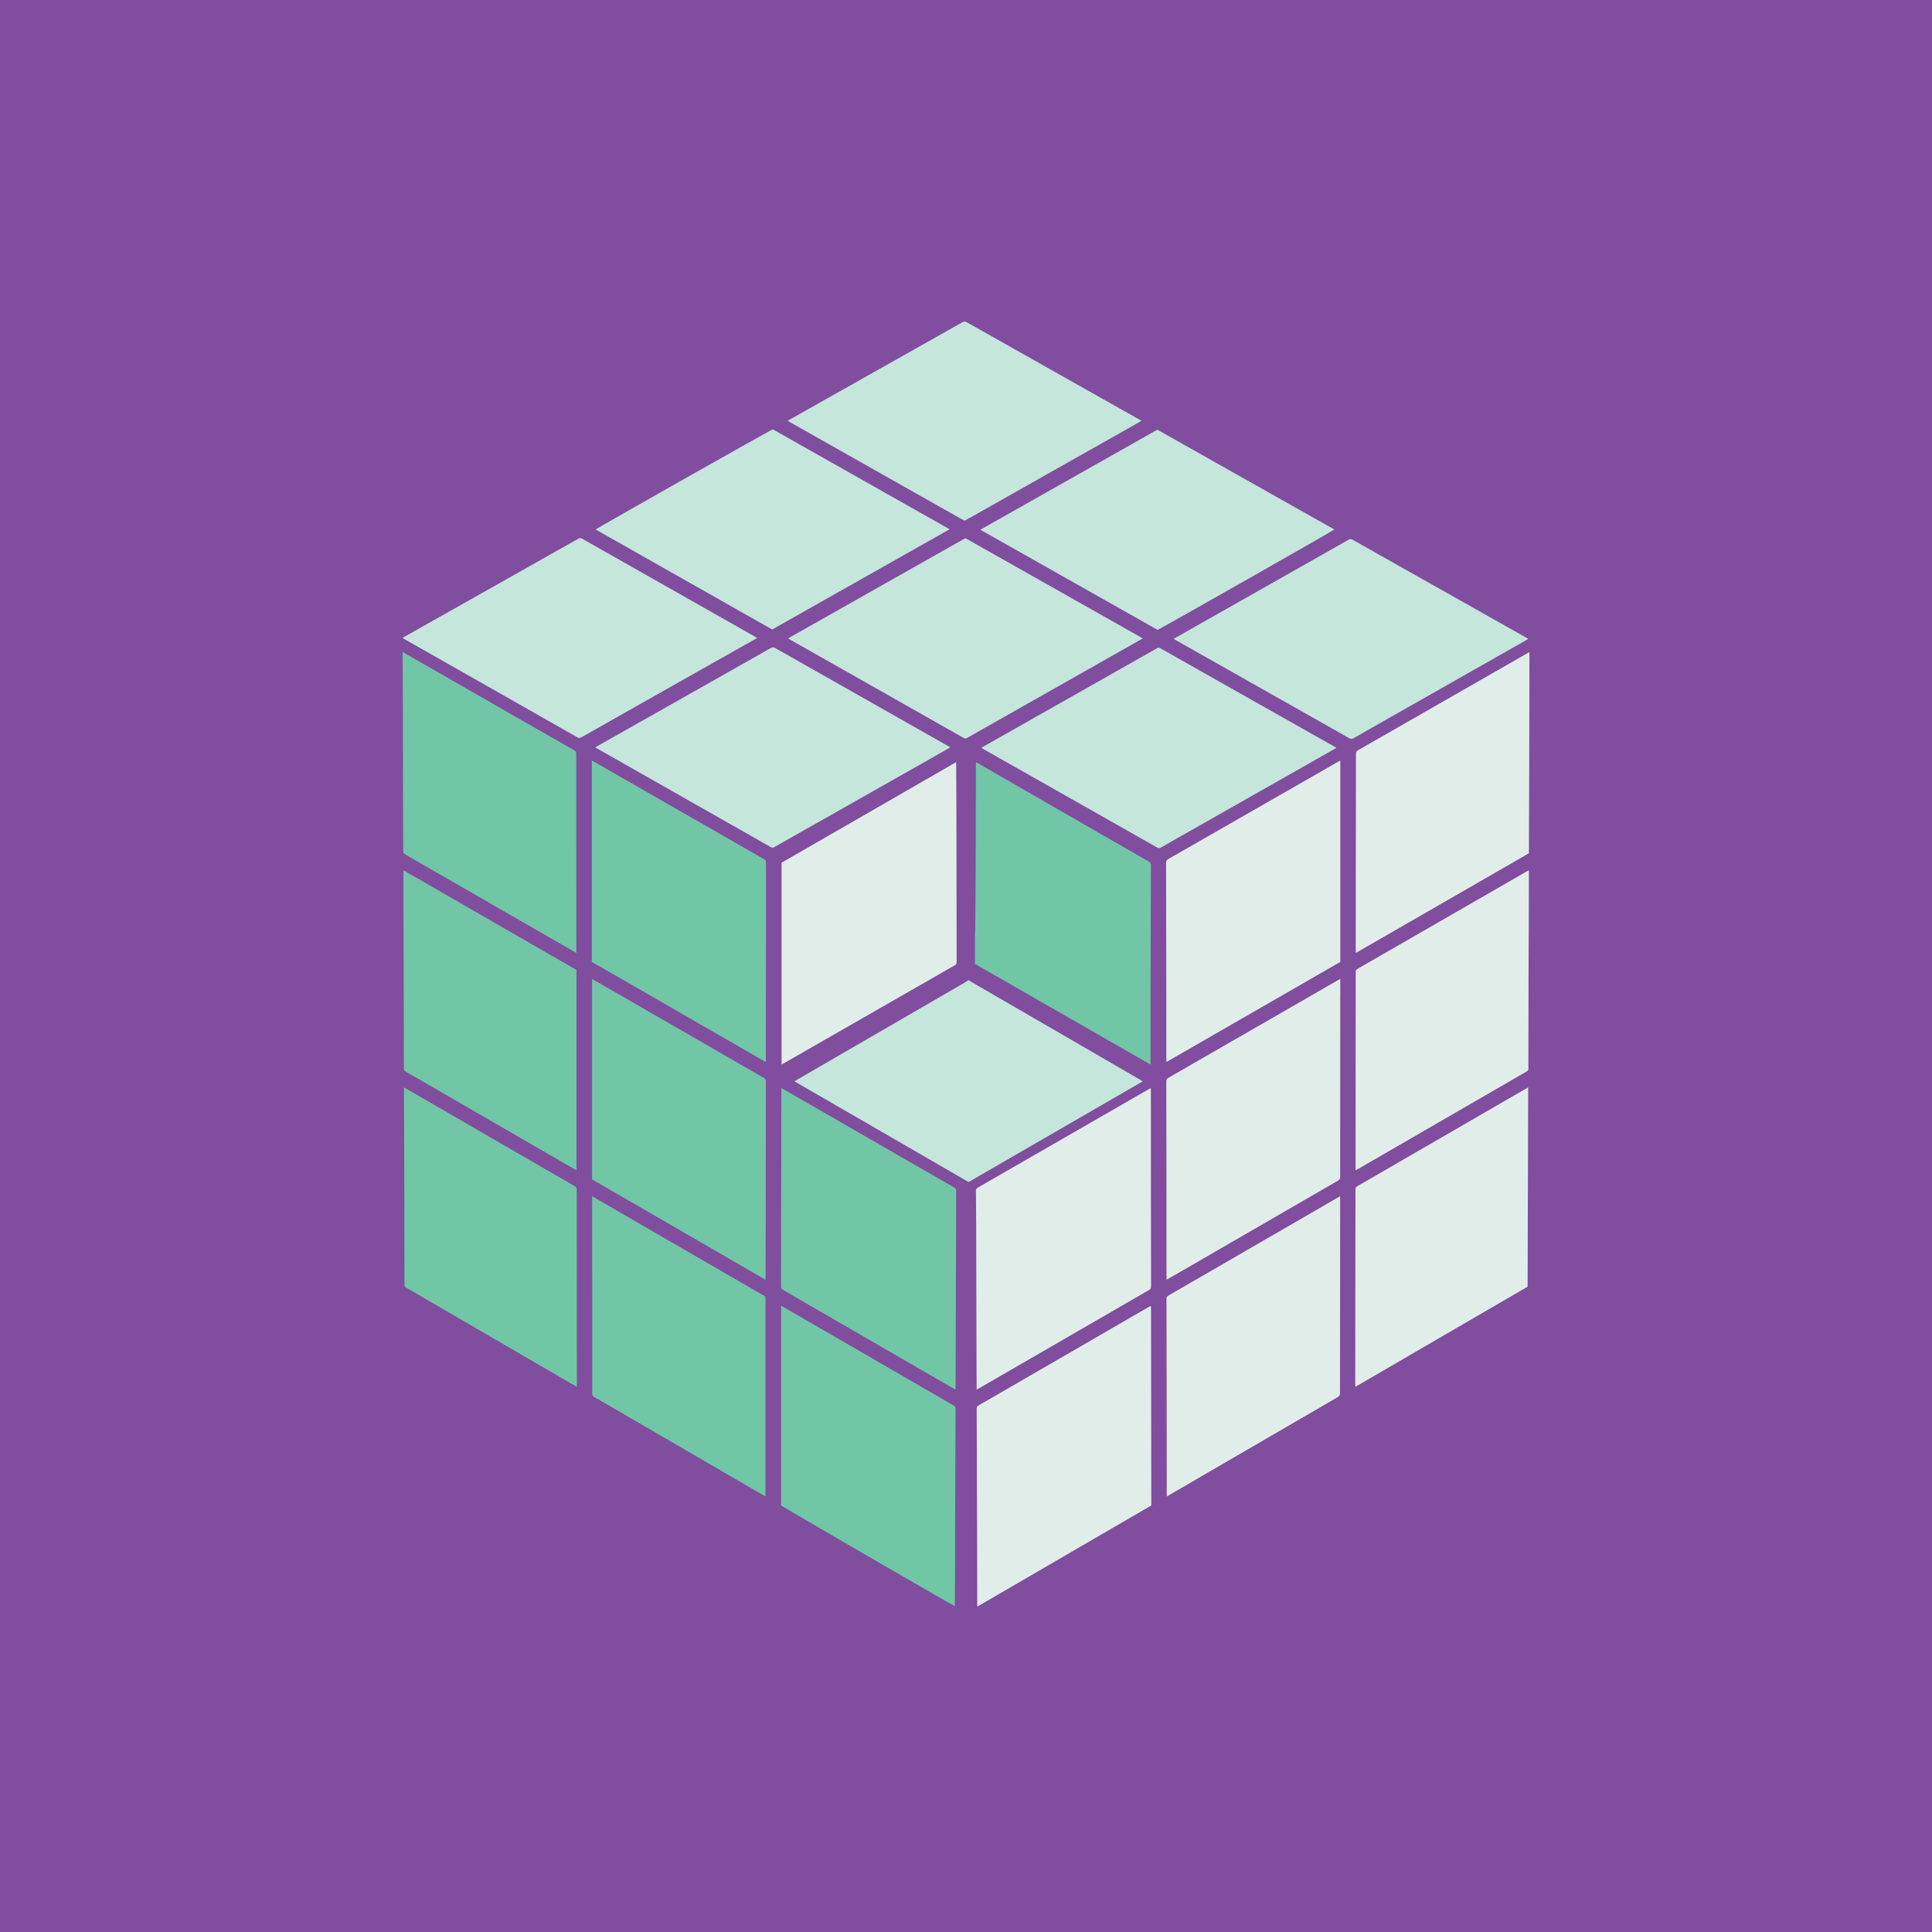
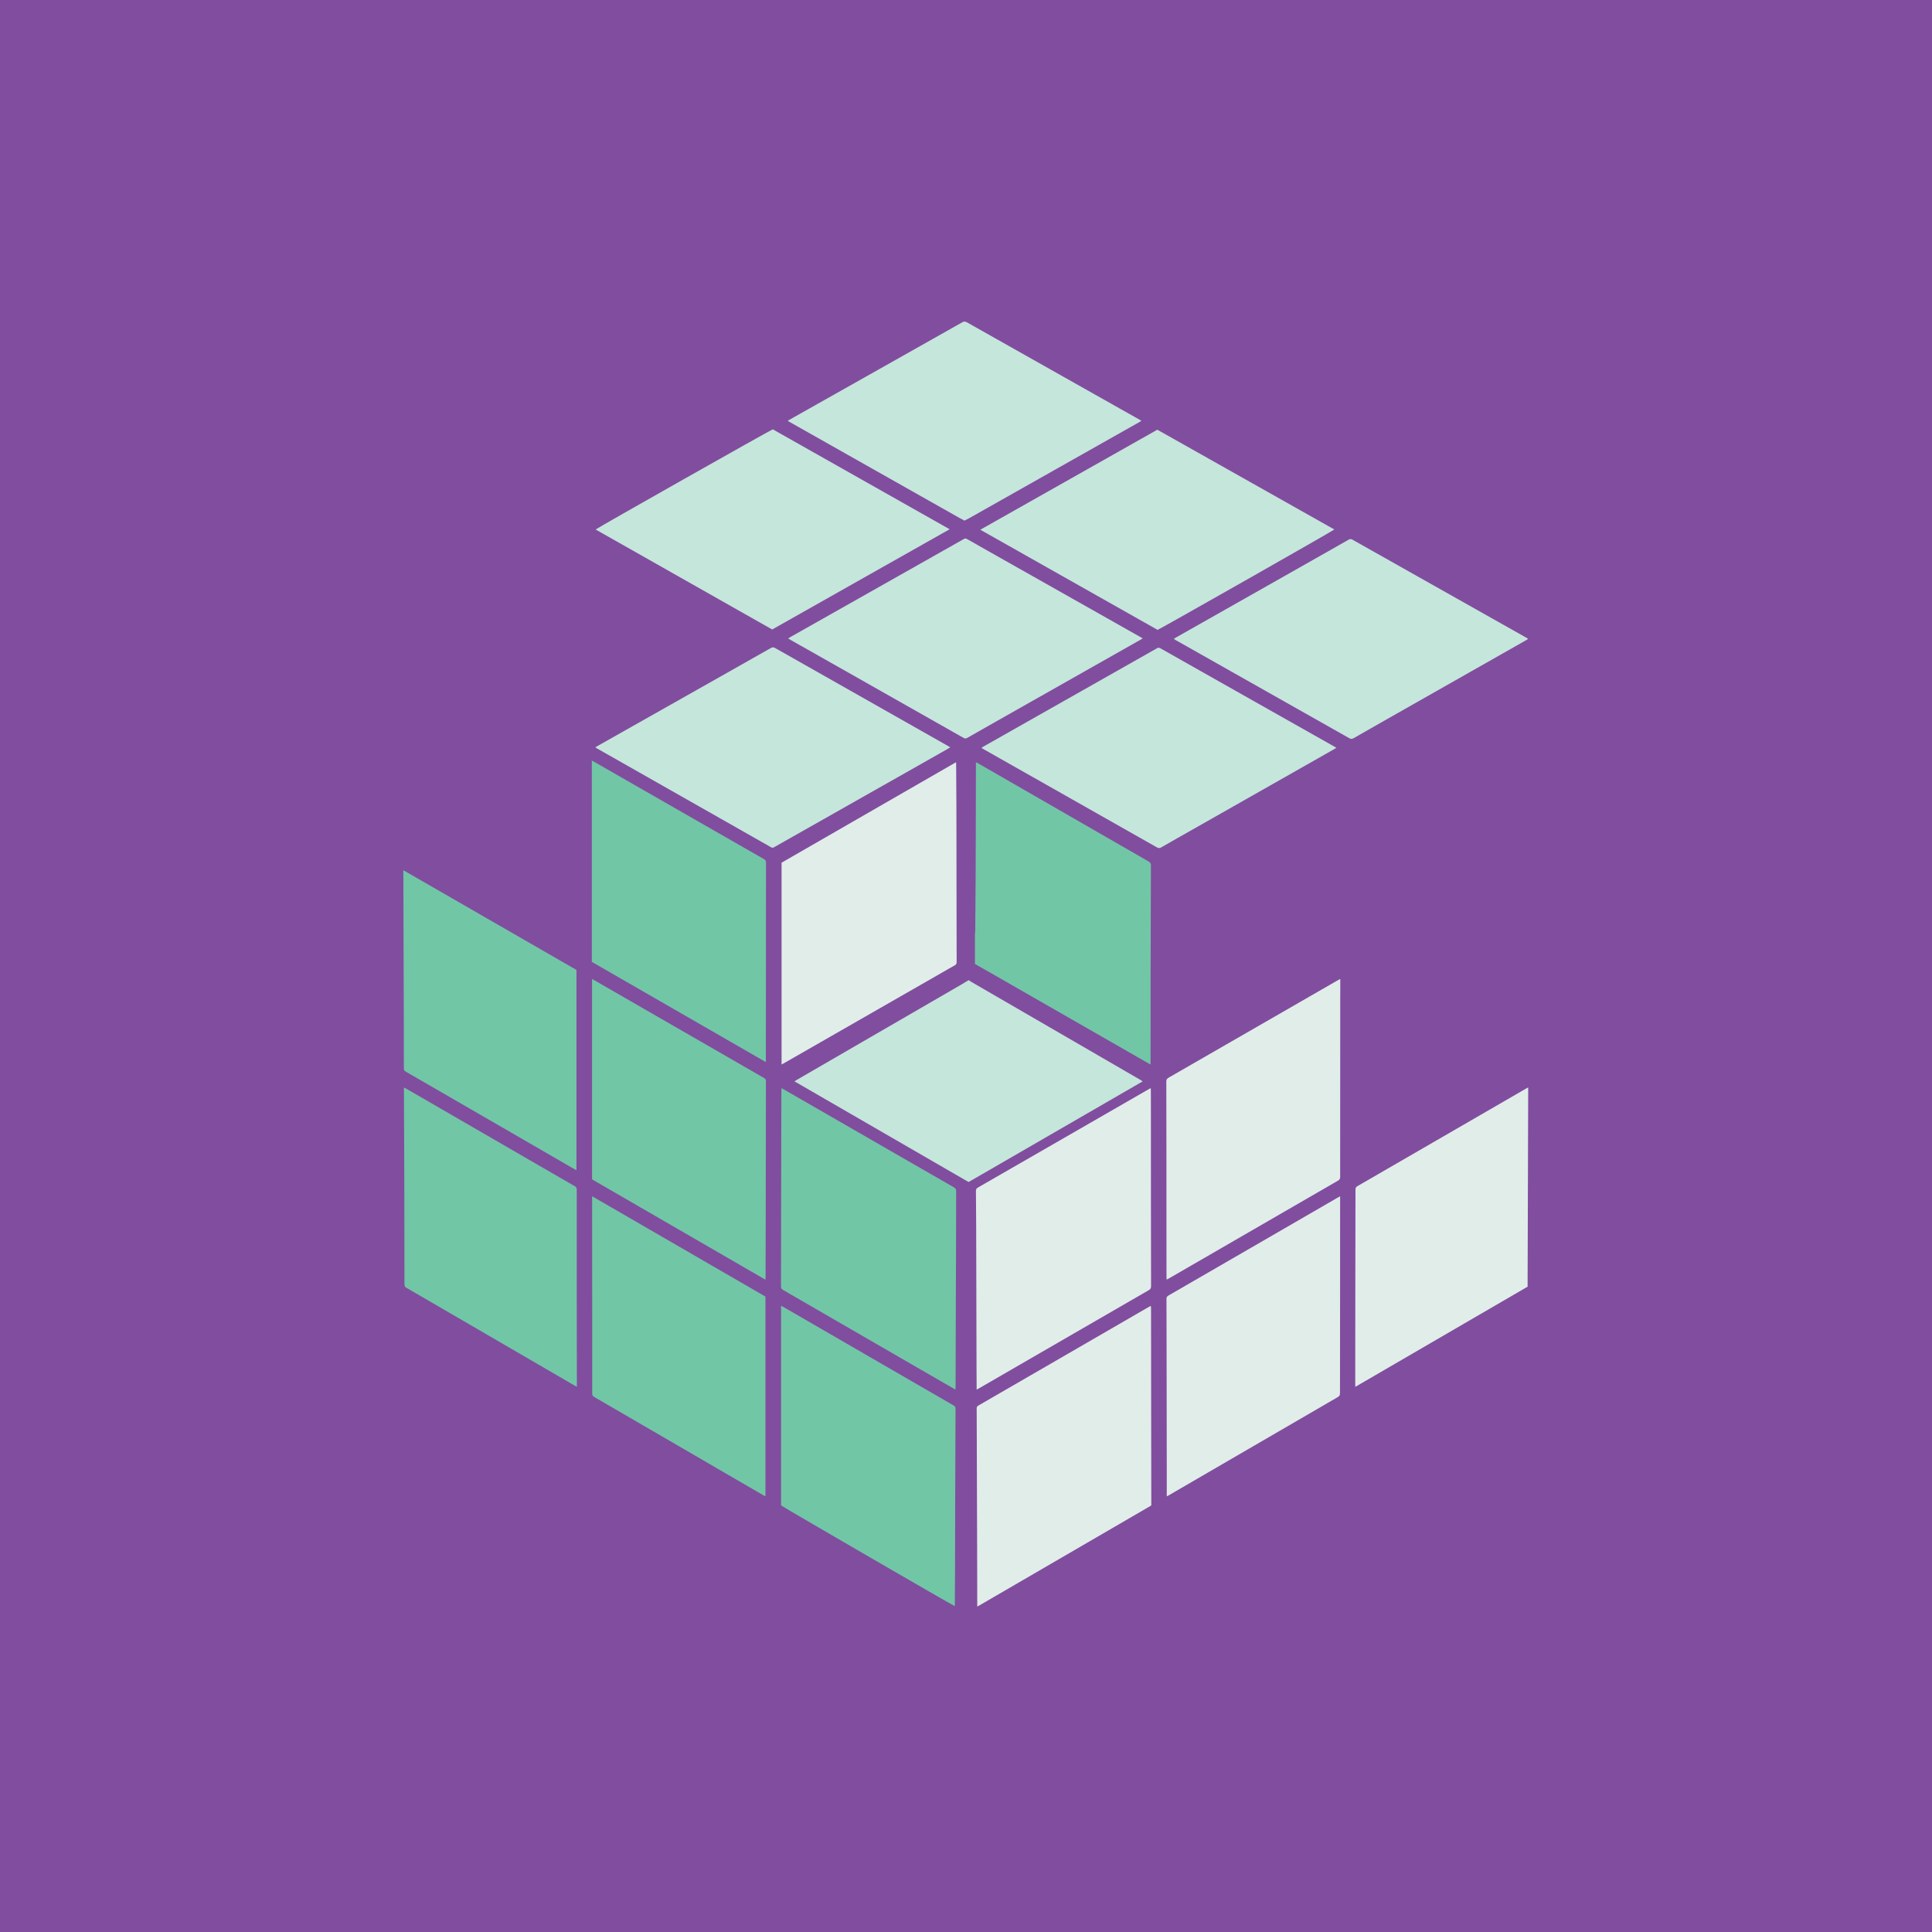
<svg xmlns="http://www.w3.org/2000/svg" id="Layer_1" data-name="Layer 1" viewBox="0 0 3000 3000">
  <defs>
    <style>
      .cls-1 {
        fill: #814d9f;
      }

      .cls-1, .cls-2, .cls-3, .cls-4 {
        stroke-width: 0px;
      }

      .cls-2 {
        fill: #c5e6db;
      }

      .cls-3 {
        fill: #e1ede9;
      }

      .cls-4 {
        fill: #71c6a6;
      }
    </style>
  </defs>
  <rect class="cls-1" width="3000" height="3000" />
  <polygon class="cls-1" points="591.12 975.26 591.12 2024.74 1500 2549.48 2408.88 2024.74 2408.88 975.26 1500 450.52 591.12 975.26" />
  <g>
    <path class="cls-2" d="M1503.44,1522.34c-3,1.83-5.97,3.73-9.01,5.49-59.13,34.27-118.27,68.52-177.41,102.78-26.36,15.27-52.72,30.54-79.08,45.82-1.28.74-2.54,1.53-4.38,2.64,90.42,52.29,180.31,104.26,270.46,156.39,89.91-51.99,179.89-104.01,270.28-156.28-1.16-.8-1.94-1.42-2.79-1.92-39.08-22.67-78.17-45.32-117.25-67.97-48.86-28.32-97.72-56.62-146.58-84.95-.99-.58-1.88-1.33-2.82-2h-1.41Z" />
    <path class="cls-2" d="M924.3,1160.44c2.31-1.33,4.05-2.34,5.81-3.33,63.13-35.67,126.27-71.35,189.4-107.02,25.79-14.57,51.61-29.12,77.35-43.78,2.48-1.41,4.26-1.49,6.82-.03,75.01,42.57,150.07,85.05,225.12,127.54,14.24,8.06,28.47,16.14,42.71,24.21,1.22.69,2.42,1.44,4.03,2.4-1.49.93-2.62,1.71-3.81,2.38-29.52,16.73-59.05,33.44-88.57,50.16-59.88,33.91-119.77,67.82-179.65,101.73-.42.24-.86.43-1.24.72-1.74,1.32-3.29,1.18-5.22.06-9.19-5.35-18.47-10.53-27.72-15.78-46.85-26.6-93.7-53.19-140.55-79.79-33.86-19.23-67.73-38.45-101.59-57.68-.82-.46-1.6-.99-2.89-1.79Z" />
    <path class="cls-2" d="M2075.2,1161.26c-9.27,5.28-17.86,10.2-26.48,15.09-66.08,37.51-132.16,75.01-198.23,112.52-15.79,8.96-31.63,17.86-47.34,26.96-2.58,1.49-4.41,1.27-6.84-.11-57.76-32.78-115.56-65.49-173.35-98.21-32.12-18.19-64.24-36.36-96.36-54.55-.8-.46-1.55-1.01-2.65-1.74,1.24-.78,2.19-1.44,3.2-2.01,61.64-34.92,123.28-69.82,184.92-104.73,27.75-15.72,55.5-31.45,83.25-47.18.21-.12.46-.18.63-.33,2.18-1.83,4.13-1.32,6.49.02,38.44,21.81,76.93,43.52,115.41,65.26,50.86,28.73,101.71,57.46,152.57,86.19,1.43.81,2.83,1.67,4.78,2.83Z" />
    <path class="cls-2" d="M1822.67,992.05c1.16-.76,2-1.37,2.9-1.88,60.5-34.26,121-68.51,181.5-102.76,29-16.42,58.02-32.83,86.97-49.32,2.24-1.28,3.85-1.35,6.17-.03,71.35,40.3,142.74,80.52,214.14,120.75,18.32,10.32,36.64,20.63,54.95,30.95,1.1.62,2.15,1.32,3.67,2.25-1.43.93-2.37,1.6-3.36,2.16-71.48,40.57-142.96,81.14-214.45,121.71-17.77,10.08-35.55,20.14-53.25,30.34-2.48,1.43-4.27,1.46-6.81.02-83.68-47.37-167.41-94.65-251.14-141.94-6.03-3.41-12.08-6.79-18.1-10.21-1.01-.57-1.96-1.24-3.2-2.03Z" />
    <path class="cls-2" d="M1774.37,991.31c-1.64.98-2.73,1.67-3.85,2.3-77.77,44.04-155.53,88.07-233.3,132.11-11.75,6.65-23.52,13.26-35.2,20.03-2.17,1.26-3.77,1.21-5.9,0-56.31-31.96-112.65-63.87-168.99-95.77-32.95-18.66-65.91-37.3-98.87-55.95-1.33-.75-2.63-1.56-4.36-2.59,1.16-.79,1.95-1.41,2.81-1.9,45.97-25.98,91.95-51.95,137.93-77.93,43.48-24.57,86.94-49.15,130.42-73.73.42-.24.9-.39,1.26-.68,1.86-1.54,3.56-1.18,5.55-.03,10.46,6.02,20.98,11.93,31.48,17.86,58.46,33.02,116.92,66.04,175.37,99.06,20.7,11.69,41.39,23.41,62.08,35.11,1.03.59,2.04,1.21,3.58,2.12Z" />
-     <path class="cls-2" d="M1175.63,990.55c-1.29.79-2.26,1.42-3.27,1.99-60.44,34.14-120.88,68.27-181.32,102.41-29.23,16.51-58.47,33-87.64,49.61-2.71,1.54-4.62,1.64-7.44.03-37.43-21.4-74.96-42.64-112.46-63.92-51.74-29.36-103.47-58.72-155.2-88.09-1.01-.57-1.97-1.24-3.22-2.04,1.24-.75,2.14-1.32,3.06-1.84,74.61-42.08,149.22-84.15,223.83-126.22,15.3-8.62,30.63-17.19,45.89-25.88,2.21-1.26,3.84-1.36,6.17-.04,74.28,42.15,148.61,84.22,222.93,126.3,15.07,8.53,30.14,17.09,45.2,25.63,1.03.59,2.04,1.2,3.48,2.05Z" />
    <path class="cls-2" d="M1522.22,822.55c92.14-52.06,183.46-103.65,274.87-155.3,91.69,51.67,183.26,103.29,274.87,154.92-1.95,2.06-266.43,152.26-274.44,155.9-91.45-51.66-183.04-103.4-275.3-155.51Z" />
    <path class="cls-2" d="M1199.97,666.65c91.42,51.65,182.7,103.23,274.62,155.16-92.19,52.08-183.79,103.83-275.53,155.65-91.43-51.77-182.77-103.5-274.16-155.25,2.08-2.19,266.65-151.75,275.07-155.56Z" />
    <path class="cls-2" d="M1223.11,653.4c3.74-2.14,7.04-4.05,10.36-5.92,62.23-35.08,124.46-70.16,186.7-105.24,24.66-13.9,49.35-27.76,73.97-41.74,2.56-1.45,4.45-1.61,7.14-.09,79.04,44.66,158.13,89.22,237.22,133.8,9.89,5.57,19.78,11.13,29.67,16.7,1.24.7,2.45,1.42,4.22,2.45-1.39.89-2.38,1.61-3.45,2.21-18.93,10.69-37.88,21.37-56.81,32.06-68.76,38.84-137.51,77.69-206.27,116.52-2.68,1.52-5.47,2.85-8.22,4.27-2.63-1.4-5.29-2.76-7.88-4.22-87.78-49.59-175.55-99.19-263.32-148.79-1-.57-1.97-1.19-3.33-2.01Z" />
-     <path class="cls-4" d="M625.78,1012.21c.89.69,1.71,1.51,2.67,2.06,67.93,38.95,135.87,77.89,203.81,116.83,19.79,11.34,39.54,22.75,59.39,33.98,2.41,1.36,3.15,2.85,3.15,5.53-.04,56.85,0,113.7.05,170.55.03,44.61.08,89.22.12,133.83,0,1.37,0,2.73,0,4.56-1.42-.73-2.36-1.16-3.24-1.67-77.54-44.63-155.08-89.28-232.62-133.92-10.09-5.81-20.14-11.68-30.28-17.38-2.03-1.14-2.72-2.45-2.72-4.74-.02-22.71-.18-45.43-.23-68.14-.11-45.9-.15-91.81-.26-137.71-.09-34.37-.26-68.73-.4-103.09,0-.23-.08-.46-.13-.69.24,0,.47,0,.71,0Z" />
    <path class="cls-3" d="M1484.53,1183.57c-90.73,52.25-180.87,104.16-270.9,156v313.35c1.55-.82,2.68-1.37,3.76-2,81.81-46.89,163.62-93.78,245.43-140.68,6.53-3.74,13.01-7.57,19.61-11.17,2.24-1.22,3.06-2.62,3.05-5.21-.14-33.66-.15-67.33-.19-100.99-.04-30.49-.06-60.97-.1-91.46-.02-16.36-.02-32.72-.09-49.08-.1-21.77-.25-43.54-.39-65.31,0-.92-.1-1.84-.19-3.44Z" />
    <path class="cls-4" d="M1189.26,1649.24c-90.54-52.14-180.37-103.87-270.27-155.64v-312.58c1.4.73,2.54,1.28,3.62,1.9,49.99,28.65,99.98,57.31,149.96,85.97,37.95,21.76,75.88,43.55,113.87,65.23,2.27,1.3,3.03,2.68,3.03,5.22-.09,58.62-.08,117.25-.12,175.88-.02,42.97-.07,85.94-.11,128.9,0,1.4,0,2.8,0,5.12Z" />
    <path class="cls-4" d="M1213.49,1689.67c1.54.83,2.76,1.44,3.94,2.13,58.28,33.57,116.56,67.15,174.84,100.72,29.65,17.08,59.28,34.19,88.98,51.17,2.59,1.48,3.5,3.1,3.48,6.07-.17,34.25-.17,68.51-.25,102.76-.04,18.6-.17,37.19-.23,55.79-.15,48.38-.28,96.75-.42,145.13,0,1.17,0,2.34,0,3.42-1.58.82-2.41-.33-3.35-.87-25.87-14.92-51.74-29.86-77.59-44.81-62.29-36.04-124.57-72.09-186.88-108.08-2.29-1.32-3.27-2.69-3.26-5.48.14-39.55.12-79.1.17-118.65.03-25.19.1-50.38.15-75.57.08-36.72.16-73.45.24-110.17,0-1.02.1-2.05.17-3.55Z" />
    <path class="cls-4" d="M919.35,1831.33v-311.13c1.19.64,2.38,1.25,3.53,1.91,27.21,15.67,54.41,31.33,81.61,47.01,60.61,34.93,121.22,69.87,181.87,104.74,2.08,1.2,2.97,2.4,2.97,4.9-.11,37.19-.1,74.39-.15,111.58-.03,29.66-.09,59.32-.15,88.98-.07,34.72-.15,69.44-.24,104.16,0,1.01-.11,2.03-.2,3.64-89.93-52.04-179.44-103.83-269.24-155.79Z" />
    <path class="cls-4" d="M1212.83,2337.62c0-103.1,0-206.19,0-309.99,1.53.77,2.64,1.26,3.69,1.86,22.29,12.89,44.58,25.79,66.87,38.69,31.85,18.44,63.71,36.87,95.56,55.31,33.89,19.62,67.76,39.28,101.7,58.81,2.4,1.38,3.15,2.88,3.12,5.55-.17,16.95-.15,33.9-.21,50.85-.11,31.66-.27,63.33-.35,94.99-.1,35.31-.11,70.63-.21,105.94-.05,17.18-.2,34.37-.32,51.55,0,.93-.1,1.85-.15,2.8-2.7-.72-263.87-152.19-269.69-156.38Z" />
    <path class="cls-4" d="M626.32,1351.26c90.05,51.88,179.36,103.32,268.83,154.86v310.95c-.99-.49-1.99-.91-2.93-1.45-32.16-18.6-64.32-37.22-96.48-55.83-55.26-31.97-110.52-63.95-165.82-95.86-2.13-1.23-2.82-2.61-2.81-5.01.04-24.95,0-49.91-.08-74.86-.18-59.91-.38-119.81-.57-179.72-.05-16.24-.09-32.49-.13-48.73,0-1.16,0-2.32,0-4.35Z" />
    <path class="cls-4" d="M919.43,1857.52c90.17,52.19,179.59,103.96,269.16,155.8v310.05c-1.08-.48-1.92-.76-2.67-1.2-23.7-13.75-47.39-27.51-71.07-41.28-39.65-23.05-79.29-46.1-118.94-69.15-24.4-14.18-48.77-28.4-73.22-42.5-2.35-1.36-3.14-2.84-3.13-5.54.07-42.96.03-85.93,0-128.89-.04-57.32-.08-114.65-.13-171.97,0-1.52,0-3.03,0-5.33Z" />
    <path class="cls-4" d="M895.75,2153.43c-4.12-2.35-7.57-4.3-11-6.29-65.27-37.95-130.53-75.9-195.8-113.85-19.21-11.17-38.41-22.38-57.67-33.47-2.31-1.33-3.24-2.75-3.24-5.51.02-41.79-.1-83.58-.18-125.37-.04-19.19-.06-38.38-.13-57.56-.15-39.9-.34-79.81-.5-119.71,0-.81.07-1.62.14-2.99,1.37.71,2.48,1.23,3.54,1.84,30.54,17.67,61.07,35.34,91.6,53.02,44.58,25.8,89.16,51.61,133.74,77.41,12.11,7.01,24.19,14.08,36.37,20.97,2.27,1.28,2.97,2.75,2.95,5.29-.1,16.6-.01,33.2,0,49.79.03,49.68.03,99.36.07,149.04.02,34.14.08,68.28.13,102.42,0,1.4,0,2.81,0,5Z" />
    <path class="cls-4" d="M1513.86,1496.85c11.54,6.58,23.1,13.13,34.63,19.73,77.85,44.62,155.7,89.25,233.55,133.88,1.3.74,2.62,1.46,4.56,2.53,0-1.84,0-3.07,0-4.31.02-42.73.03-85.46.07-128.2.03-26.96.1-53.91.17-80.87.07-31.9.12-63.8.3-95.7.02-2.92-.75-4.59-3.4-6.11-71.69-41.18-143.32-82.46-214.95-123.72-16.61-9.57-33.22-19.14-49.83-28.69-.97-.56-2.02-1-3.58-1.76,0,3.8,0,7.05,0,10.31-.06,32.73-.11,65.45-.19,98.18-.05,22.95-.12,45.91-.24,68.86-.1,19.3-.28,38.6-.42,57.9-.06,8.94-.1,17.89-.19,26.83-.01,1.27-.29,2.54-.45,3.81,0,15.78,0,31.55,0,47.33Z" />
    <path class="cls-3" d="M1516.51,2157.74c0-1.9,0-3.07,0-4.23-.06-10.71-.14-21.42-.17-32.13-.14-54.85-.27-109.7-.41-164.55-.04-17.3-.06-34.61-.13-51.91-.08-18.48-.15-36.95-.38-55.43-.03-2.69.75-4.16,3.13-5.53,51.3-29.45,102.54-59,153.8-88.52,36.89-21.25,73.78-42.49,110.67-63.74,1.11-.64,2.23-1.24,3.82-2.12.08,1.46.2,2.56.2,3.67.03,11.06.05,22.13.06,33.19.02,48.5.03,96.99.06,145.49.03,41.79.05,83.58.2,125.36.01,3.01-.97,4.56-3.53,6.04-67.83,39.15-135.62,78.38-203.41,117.61-19.95,11.54-39.9,23.09-59.85,34.63-1.09.63-2.22,1.19-4.06,2.18Z" />
-     <path class="cls-3" d="M2081.24,1181.03v312.59c-89.96,51.8-179.69,103.47-269.93,155.44-.09-1.79-.2-3.02-.2-4.24-.03-40.14-.04-80.28-.08-120.42-.03-31.78-.11-63.56-.16-95.34-.05-29.78-.06-59.56-.22-89.34-.02-2.86.92-4.36,3.38-5.77,74.61-42.69,149.18-85.46,223.76-128.21,13.47-7.72,26.94-15.43,40.41-23.13.9-.51,1.84-.96,3.04-1.58Z" />
    <path class="cls-3" d="M1517.47,2494.69c0-1.77,0-2.8,0-3.83-.06-31.55-.11-63.09-.19-94.64-.05-22.01-.16-44.02-.23-66.03-.12-37.08-.24-74.15-.35-111.23-.03-10.59.03-21.19-.12-31.78-.03-2.29.66-3.53,2.69-4.7,45.03-25.97,90.01-52.02,135-78.07,42.64-24.69,85.28-49.39,127.93-74.07,1.48-.86,3.02-1.62,4.83-2.58.11,1.12.23,1.78.24,2.45.04,2.59.07,5.18.07,7.77.06,48.38.11,96.76.17,145.13.07,50.03.17,100.05.22,150.08,0,5.26.83,4-3.95,6.79-54.68,31.83-109.39,63.61-164.09,95.4-32.74,19.03-65.48,38.06-98.22,57.09-1.1.64-2.22,1.23-4.03,2.23Z" />
    <path class="cls-3" d="M2081.17,1520.08c0,6.68,0,12.67,0,18.67,0,3.06-.06,6.12-.06,9.18-.02,57.1-.04,114.19-.07,171.29-.02,36.14-.11,72.28-.05,108.43,0,2.71-.8,4.16-3.16,5.53-49.51,28.56-98.97,57.22-148.44,85.85-38.17,22.09-76.35,44.17-114.54,66.24-.98.57-2.01,1.03-3.34,1.7-.07-1.41-.16-2.43-.16-3.45-.03-7.06-.06-14.13-.06-21.19-.02-55.57-.03-111.13-.06-166.7-.02-38.73-.04-77.46-.2-116.19-.01-3.01.95-4.53,3.53-6.01,62.93-36.14,125.79-72.39,188.67-108.62,24.87-14.33,49.73-28.65,74.6-42.97.89-.51,1.82-.96,3.34-1.77Z" />
-     <path class="cls-3" d="M2374.93,1012.65c.02,104.41-.58,208.27-.86,312.33-89.42,51.51-178.82,102.99-268.71,154.74-.09-1.86-.2-2.99-.2-4.12.02-39.55.04-79.1.08-118.65.02-19.07.11-38.13.14-57.2.09-43.08.19-86.16.18-129.24,0-2.69.77-4.15,3.16-5.52,87.27-49.93,174.49-99.94,261.73-149.94,1.29-.74,2.62-1.42,4.47-2.41Z" />
-     <path class="cls-3" d="M2080.93,1857.54c0,1.83,0,2.98,0,4.13-.02,44.85-.03,89.7-.05,134.55-.02,26.01-.05,52.03-.08,78.04-.04,29.78-.14,59.56-.09,89.34,0,2.86-.94,4.37-3.39,5.79-66.43,38.53-132.81,77.14-199.19,115.74-21.15,12.29-42.29,24.59-63.44,36.88-.78.45-1.61.82-2.94,1.5,0-1.73,0-2.97,0-4.22,0-12.01.02-24.01,0-36.02-.05-40.73-.11-81.45-.17-122.18-.05-30.37-.1-60.74-.15-91.11-.03-17.66,0-35.31-.14-52.97-.02-2.55.73-3.97,3-5.28,51.54-29.74,103.03-59.56,154.54-89.38,36.03-20.86,72.06-41.71,108.09-62.57,1.11-.64,2.23-1.25,4.02-2.25Z" />
-     <path class="cls-3" d="M2104.92,1817.23c0-2.15,0-3.55,0-4.96.02-47.56.04-95.11.07-142.67.03-51.68.08-103.35.12-155.03,0-1.29.23-2.63,0-3.88-.68-3.65,1.22-5.37,4.18-7.06,37.85-21.69,75.64-43.5,113.44-65.28,48.71-28.06,97.42-56.12,146.14-84.17,1.5-.86,3.02-1.69,4.94-2.76.11,1.41.23,2.29.23,3.17-.03,24.95-.05,49.91-.14,74.86-.11,30.72-.34,61.44-.43,92.16-.11,36.49-.12,72.98-.18,109.47-.02,9.3-.16,18.6-.01,27.9.04,2.51-.9,3.77-2.95,4.96-40.75,23.51-81.46,47.07-122.18,70.63-46.42,26.86-92.83,53.72-139.24,80.57-1.09.63-2.22,1.17-3.97,2.09Z" />
+     <path class="cls-3" d="M2080.93,1857.54c0,1.83,0,2.98,0,4.13-.02,44.85-.03,89.7-.05,134.55-.02,26.01-.05,52.03-.08,78.04-.04,29.78-.14,59.56-.09,89.34,0,2.86-.94,4.37-3.39,5.79-66.43,38.53-132.81,77.14-199.19,115.74-21.15,12.29-42.29,24.59-63.44,36.88-.78.45-1.61.82-2.94,1.5,0-1.73,0-2.97,0-4.22,0-12.01.02-24.01,0-36.02-.05-40.73-.11-81.45-.17-122.18-.05-30.37-.1-60.74-.15-91.11-.03-17.66,0-35.31-.14-52.97-.02-2.55.73-3.97,3-5.28,51.54-29.74,103.03-59.56,154.54-89.38,36.03-20.86,72.06-41.71,108.09-62.57,1.11-.64,2.23-1.25,4.02-2.25" />
    <path class="cls-3" d="M2372.98,1688.57c-.31,103.58-.62,206.43-.93,309.38-89.09,51.79-178.01,103.5-267.54,155.55-.05-1.9-.12-3.23-.12-4.56.04-46.03.08-92.05.13-138.08.04-36.02.09-72.04.15-108.06.03-18.6.16-37.19.11-55.79,0-2.57.86-3.92,3.09-5.21,44.62-25.74,89.19-51.57,133.77-77.38,42.44-24.57,84.89-49.14,127.33-73.7,1.09-.63,2.22-1.2,4-2.15Z" />
  </g>
</svg>